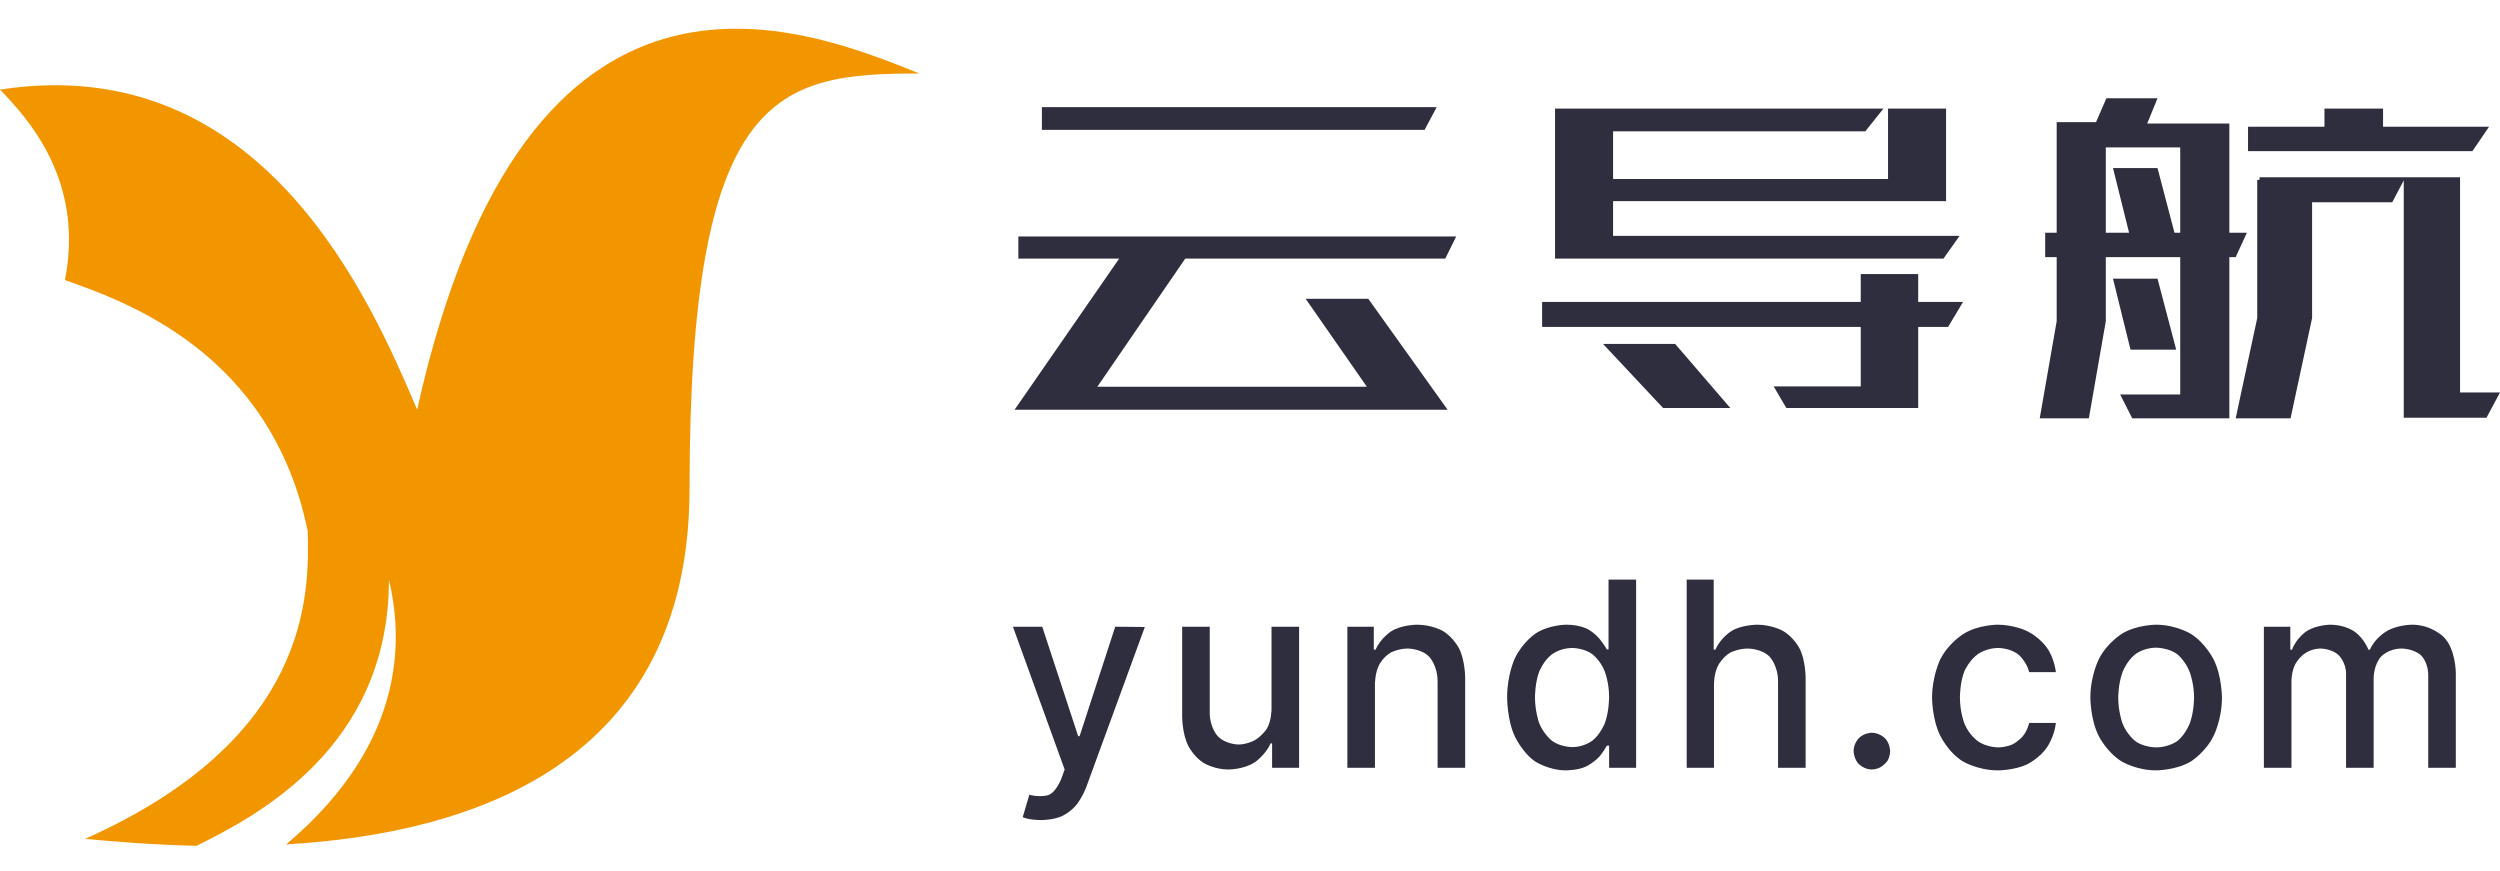
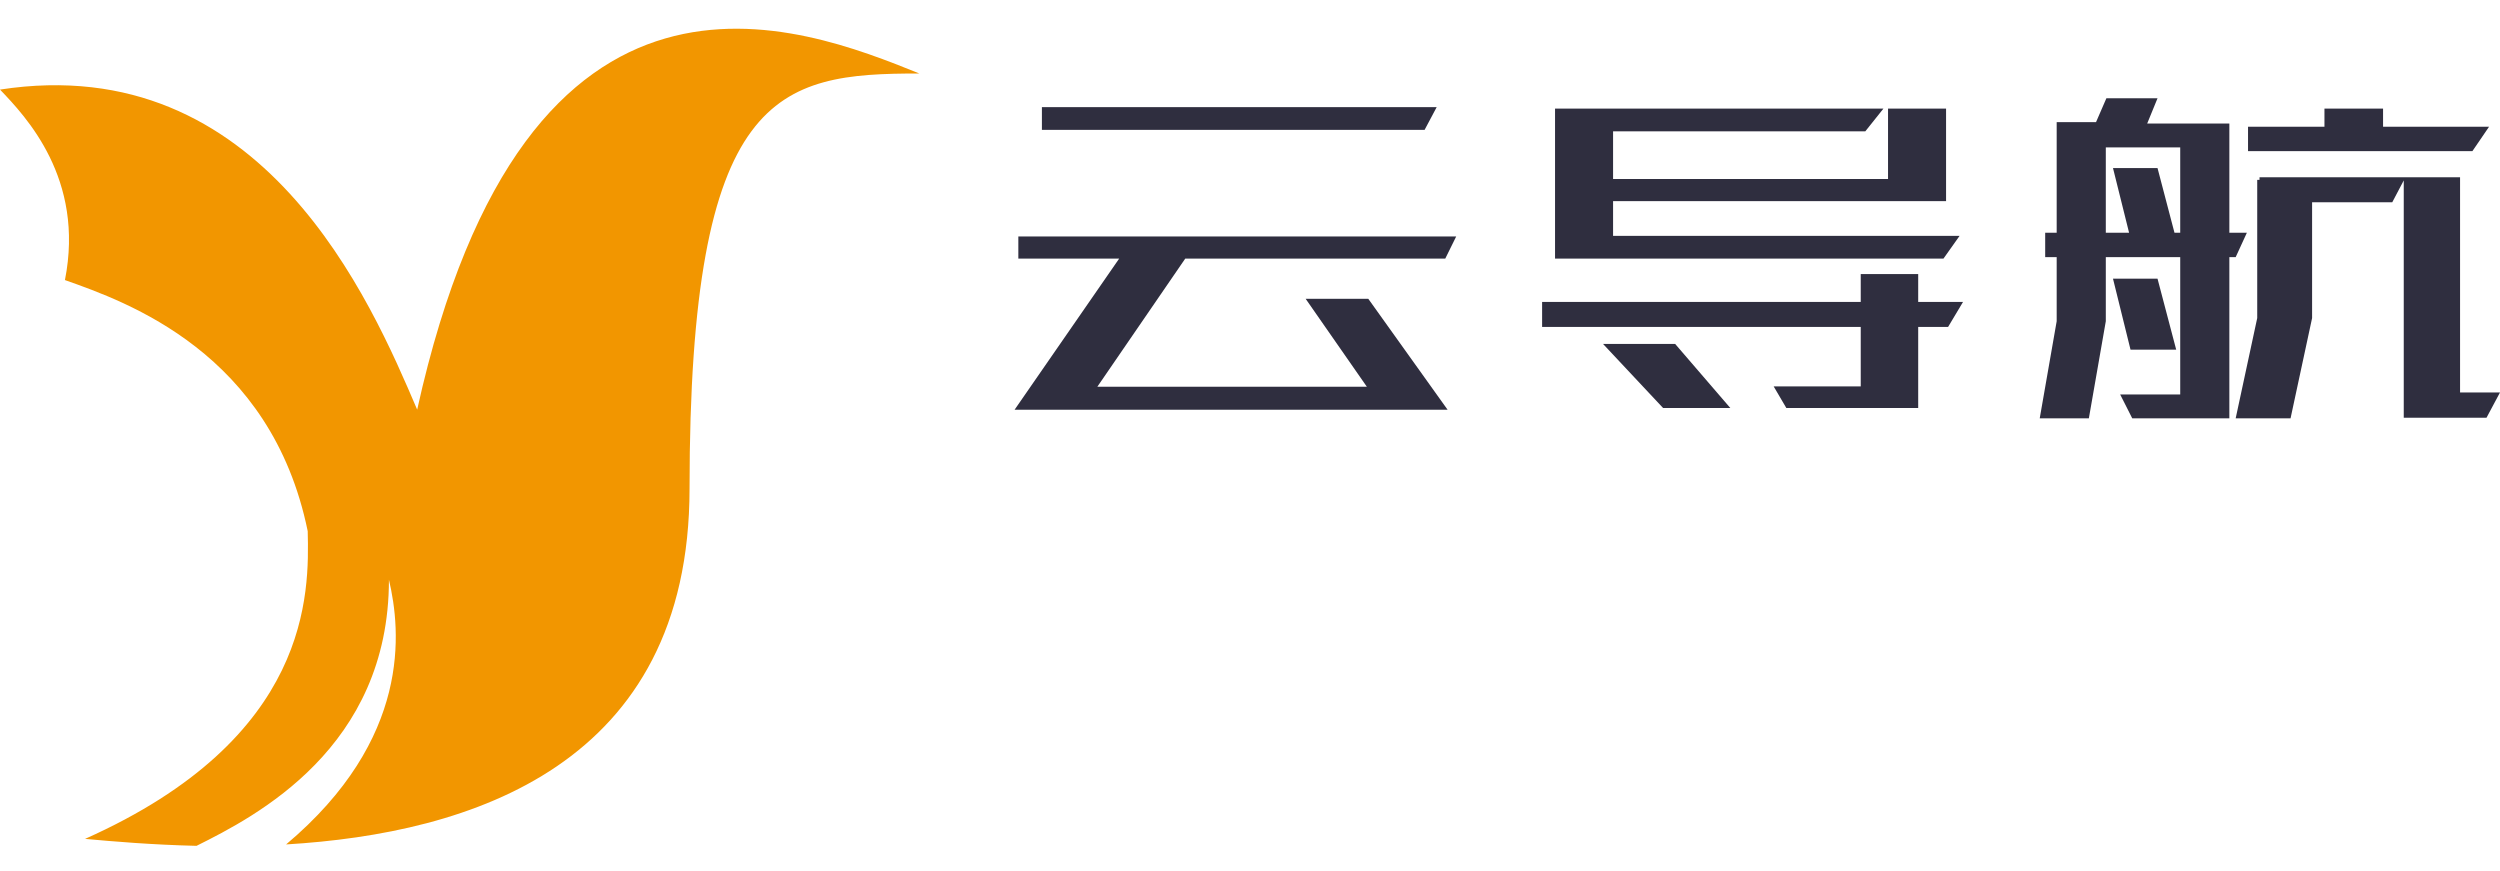
<svg xmlns="http://www.w3.org/2000/svg" width="87.014" height="30.327" viewBox="0 0 87.014 30.327" fill="none">
  <g opacity="1" transform="translate(0 0)  rotate(0)">
    <path id="减去顶层" fill-rule="evenodd" style="fill:#F29600" opacity="1" d="M0,3.118c9.16,-1.41 12.91,7.37 14.52,11.14c3.81,-17.2 13.38,-13.35 17.48,-11.7c-4.93,0 -8,0.56 -8,14.44c0,9.655 -7.639,12.012 -14.042,12.393c4.359,-3.668 4.003,-7.418 3.579,-9.214c0,5.85 -4.628,8.233 -6.697,9.263c-1.555,-0.037 -2.908,-0.153 -3.88,-0.242c7.89,-3.52 7.8,-8.56 7.75,-10.71c-1.27,-6.21 -6.3,-7.98 -8.45,-8.74c0.7,-3.53 -1.37,-5.7 -2.26,-6.63z" />
    <g opacity="1" transform="translate(34 1)  rotate(0)">
      <path id="文本 2" fill-rule="evenodd" style="fill:#2F2E3F" opacity="1" d="M2.264,3.52v-0.79h13.74l-0.42,0.79zM13.624,9.4l2.76,3.86h-15.07l3.64,-5.26h-3.51v-0.77h15.24l-0.38,0.77h-9.05l-3.06,4.46h9.38l-2.13,-3.06zM33.734,6h-11.59v1.21h12.06l-0.56,0.79h-13.52v-5.22h11.43l-0.63,0.79h-8.78v1.66h9.57v-2.45h2.02zM32.764,8.54v0.97h1.56l-0.52,0.87h-1.04v2.82h-4.59l-0.44,-0.75h3.03v-2.07h-11.09v-0.87h11.09v-0.97zM24.304,10.97l1.92,2.23h-2.34l-2.09,-2.23zM44.204,7.1l-0.39,0.85h-0.22v5.61h-3.38l-0.42,-0.83h2.09v-4.78h-2.59v2.23l-0.59,3.38h-1.71l0.59,-3.38v-2.23h-0.4v-0.85h0.4v-3.85h1.37l0.36,-0.83h1.78l-0.36,0.88h2.86v3.8zM51.624,12.66h1.39l-0.47,0.88h-2.88v-8.26l-0.4,0.76h-2.79v4.03l-0.75,3.49h-1.91l0.75,-3.49v-4.81h0.08v-0.09h6.98zM44.244,4.26v-0.85h2.66v-0.63h2.04v0.63h3.69l-0.58,0.85zM41.884,4.13h-2.59v2.97h0.81l-0.56,-2.25h1.55l0.59,2.25h0.2zM40.154,11.17l-0.61,-2.47h1.55l0.65,2.47z" />
-       <path id="文本 2" fill-rule="evenodd" style="fill:#2F2E3F" opacity="1" d="M2.246,27.543c-0.21,0 -0.39,-0.03 -0.39,-0.03c-0.17,-0.03 -0.26,-0.07 -0.26,-0.07l0.23,-0.78c0.39,0.1 0.66,0.01 0.66,0.01c0.27,-0.09 0.45,-0.56 0.45,-0.56l0.12,-0.33l-1.8,-4.97h1.02l1.25,3.81h0.05l1.24,-3.81l1.03,0.01l-2.03,5.55c-0.14,0.38 -0.35,0.64 -0.35,0.64c-0.22,0.27 -0.52,0.4 -0.52,0.4c-0.3,0.13 -0.7,0.13 -0.7,0.13zM10.256,23.683v-2.87h0.96v4.91h-0.94v-0.85h-0.05c-0.17,0.39 -0.54,0.65 -0.54,0.65c-0.38,0.26 -0.93,0.26 -0.93,0.26c-0.47,0 -0.83,-0.21 -0.83,-0.21c-0.37,-0.21 -0.57,-0.62 -0.57,-0.62c-0.21,-0.41 -0.21,-1.02 -0.21,-1.02v-3.12h0.96v3c0,0.51 0.27,0.8 0.27,0.8c0.28,0.3 0.73,0.3 0.73,0.3c0.27,0 0.53,-0.13 0.53,-0.13c0.27,-0.14 0.45,-0.41 0.45,-0.41c0.17,-0.27 0.17,-0.69 0.17,-0.69zM13.856,22.803v2.92h-0.96v-4.91h0.92v0.8h0.06c0.17,-0.39 0.53,-0.63 0.53,-0.63c0.36,-0.24 0.92,-0.24 0.92,-0.24c0.5,0 0.88,0.21 0.88,0.21c0.37,0.21 0.58,0.62 0.58,0.62c0.21,0.42 0.21,1.02 0.21,1.02v3.13h-0.96v-3.01c0,-0.54 -0.28,-0.84 -0.28,-0.84c-0.27,-0.3 -0.76,-0.3 -0.76,-0.3c-0.33,0 -0.59,0.14 -0.59,0.14c-0.26,0.15 -0.4,0.42 -0.4,0.42c-0.15,0.28 -0.15,0.67 -0.15,0.67zM20.506,25.813c-0.59,0 -1.06,-0.3 -1.06,-0.3c-0.46,-0.31 -0.72,-0.88 -0.72,-0.88c-0.27,-0.56 -0.27,-1.36 -0.27,-1.36c0,-0.8 0.27,-1.36 0.27,-1.36c0.27,-0.57 0.73,-0.87 0.73,-0.87c0.47,-0.3 1.06,-0.3 1.06,-0.3c0.46,0 0.74,0.15 0.74,0.15c0.28,0.16 0.43,0.36 0.43,0.36c0.16,0.2 0.24,0.35 0.24,0.35h0.06v-2.43h0.96v6.55h-0.94v-0.77h-0.08c-0.08,0.16 -0.24,0.36 -0.24,0.36c-0.17,0.2 -0.45,0.35 -0.45,0.35c-0.28,0.15 -0.73,0.15 -0.73,0.15zM21.416,24.783c0.29,-0.22 0.44,-0.61 0.44,-0.61c0.15,-0.39 0.15,-0.91 0.15,-0.91c0,-0.51 -0.15,-0.89 -0.15,-0.89c-0.15,-0.39 -0.43,-0.6 -0.43,-0.6c-0.29,-0.22 -0.7,-0.22 -0.7,-0.22c-0.44,0 -0.72,0.23 -0.72,0.23c-0.29,0.22 -0.44,0.61 -0.44,0.61c-0.14,0.39 -0.14,0.87 -0.14,0.87c0,0.49 0.14,0.89 0.14,0.89c0.15,0.39 0.44,0.62 0.44,0.62c0.29,0.23 0.72,0.23 0.72,0.23c0.41,0 0.69,-0.22 0.69,-0.22zM25.656,22.803v2.92h-0.95v-6.55h0.94v2.44h0.06c0.17,-0.4 0.53,-0.63 0.53,-0.63c0.35,-0.24 0.93,-0.24 0.93,-0.24c0.5,0 0.88,0.21 0.88,0.21c0.38,0.21 0.59,0.62 0.59,0.62c0.21,0.41 0.21,1.02 0.21,1.02v3.13h-0.96v-3.01c0,-0.54 -0.28,-0.84 -0.28,-0.84c-0.27,-0.3 -0.77,-0.3 -0.77,-0.3c-0.34,0 -0.61,0.14 -0.61,0.14c-0.26,0.15 -0.41,0.42 -0.41,0.42c-0.16,0.28 -0.16,0.67 -0.16,0.67zM31.146,25.783c-0.26,0 -0.45,-0.19 -0.45,-0.19c-0.18,-0.19 -0.18,-0.45 -0.18,-0.45c0,-0.27 0.18,-0.45 0.18,-0.45c0.19,-0.19 0.45,-0.19 0.45,-0.19c0.27,0 0.46,0.19 0.46,0.19c0.18,0.18 0.18,0.45 0.18,0.45c0,0.17 -0.08,0.32 -0.08,0.32c-0.09,0.14 -0.24,0.23 -0.24,0.23c-0.14,0.09 -0.32,0.09 -0.32,0.09zM35.536,25.813c-0.71,0 -1.23,-0.32 -1.23,-0.32c-0.51,-0.32 -0.78,-0.9 -0.78,-0.9c-0.28,-0.57 -0.28,-1.31 -0.28,-1.31c0,-0.74 0.28,-1.32 0.28,-1.32c0.28,-0.57 0.8,-0.89 0.8,-0.89c0.51,-0.33 1.2,-0.33 1.2,-0.33c0.56,0 1,0.21 1,0.21c0.44,0.2 0.71,0.58 0.71,0.58c0.27,0.37 0.32,0.86 0.32,0.86h-0.93c-0.08,-0.34 -0.35,-0.59 -0.35,-0.59c-0.28,-0.25 -0.73,-0.25 -0.73,-0.25c-0.4,0 -0.7,0.21 -0.7,0.21c-0.3,0.21 -0.47,0.59 -0.47,0.59c-0.16,0.39 -0.16,0.91 -0.16,0.91c0,0.54 0.16,0.93 0.16,0.93c0.16,0.39 0.46,0.6 0.46,0.6c0.3,0.22 0.71,0.22 0.71,0.22c0.27,0 0.49,-0.1 0.49,-0.1c0.22,-0.11 0.37,-0.29 0.37,-0.29c0.16,-0.19 0.22,-0.46 0.22,-0.46h0.93c-0.05,0.48 -0.31,0.85 -0.31,0.85c-0.26,0.38 -0.69,0.59 -0.69,0.59c-0.44,0.21 -1.02,0.21 -1.02,0.21zM41.046,25.813c-0.69,0 -1.2,-0.31 -1.2,-0.31c-0.52,-0.32 -0.8,-0.89 -0.8,-0.89c-0.29,-0.57 -0.29,-1.33 -0.29,-1.33c0,-0.76 0.29,-1.33 0.29,-1.33c0.28,-0.57 0.8,-0.89 0.8,-0.89c0.51,-0.32 1.2,-0.32 1.2,-0.32c0.69,0 1.21,0.32 1.21,0.32c0.51,0.32 0.79,0.89 0.79,0.89c0.29,0.57 0.29,1.33 0.29,1.33c0,0.76 -0.29,1.33 -0.29,1.33c-0.28,0.57 -0.79,0.89 -0.79,0.89c-0.52,0.31 -1.21,0.31 -1.21,0.31zM41.796,24.783c0.29,-0.24 0.43,-0.63 0.43,-0.63c0.14,-0.4 0.14,-0.87 0.14,-0.87c0,-0.47 -0.14,-0.86 -0.14,-0.86c-0.14,-0.4 -0.43,-0.64 -0.43,-0.64c-0.3,-0.24 -0.75,-0.24 -0.75,-0.24c-0.45,0 -0.74,0.24 -0.74,0.24c-0.3,0.24 -0.44,0.64 -0.44,0.64c-0.14,0.39 -0.14,0.86 -0.14,0.86c0,0.47 0.14,0.87 0.14,0.87c0.14,0.39 0.44,0.63 0.44,0.63c0.29,0.23 0.74,0.23 0.74,0.23c0.45,0 0.75,-0.23 0.75,-0.23zM44.796,25.723v-4.91h0.92v0.8h0.06c0.15,-0.41 0.5,-0.64 0.5,-0.64c0.35,-0.23 0.84,-0.23 0.84,-0.23c0.49,0 0.82,0.23 0.82,0.23c0.34,0.23 0.5,0.64 0.5,0.64h0.05c0.17,-0.4 0.56,-0.63 0.56,-0.63c0.38,-0.24 0.91,-0.24 0.91,-0.24c0.67,0 1.09,0.42 1.09,0.42c0.43,0.42 0.43,1.26 0.43,1.26v3.3h-0.96v-3.21c0,-0.5 -0.27,-0.72 -0.27,-0.72c-0.27,-0.22 -0.65,-0.22 -0.65,-0.22c-0.47,0 -0.72,0.28 -0.72,0.28c-0.26,0.29 -0.26,0.74 -0.26,0.74v3.13h-0.96v-3.27c0,-0.4 -0.25,-0.64 -0.25,-0.64c-0.24,-0.24 -0.64,-0.24 -0.64,-0.24c-0.28,0 -0.5,0.14 -0.5,0.14c-0.23,0.14 -0.37,0.39 -0.37,0.39c-0.14,0.26 -0.14,0.59 -0.14,0.59v3.03z" />
    </g>
  </g>
</svg>